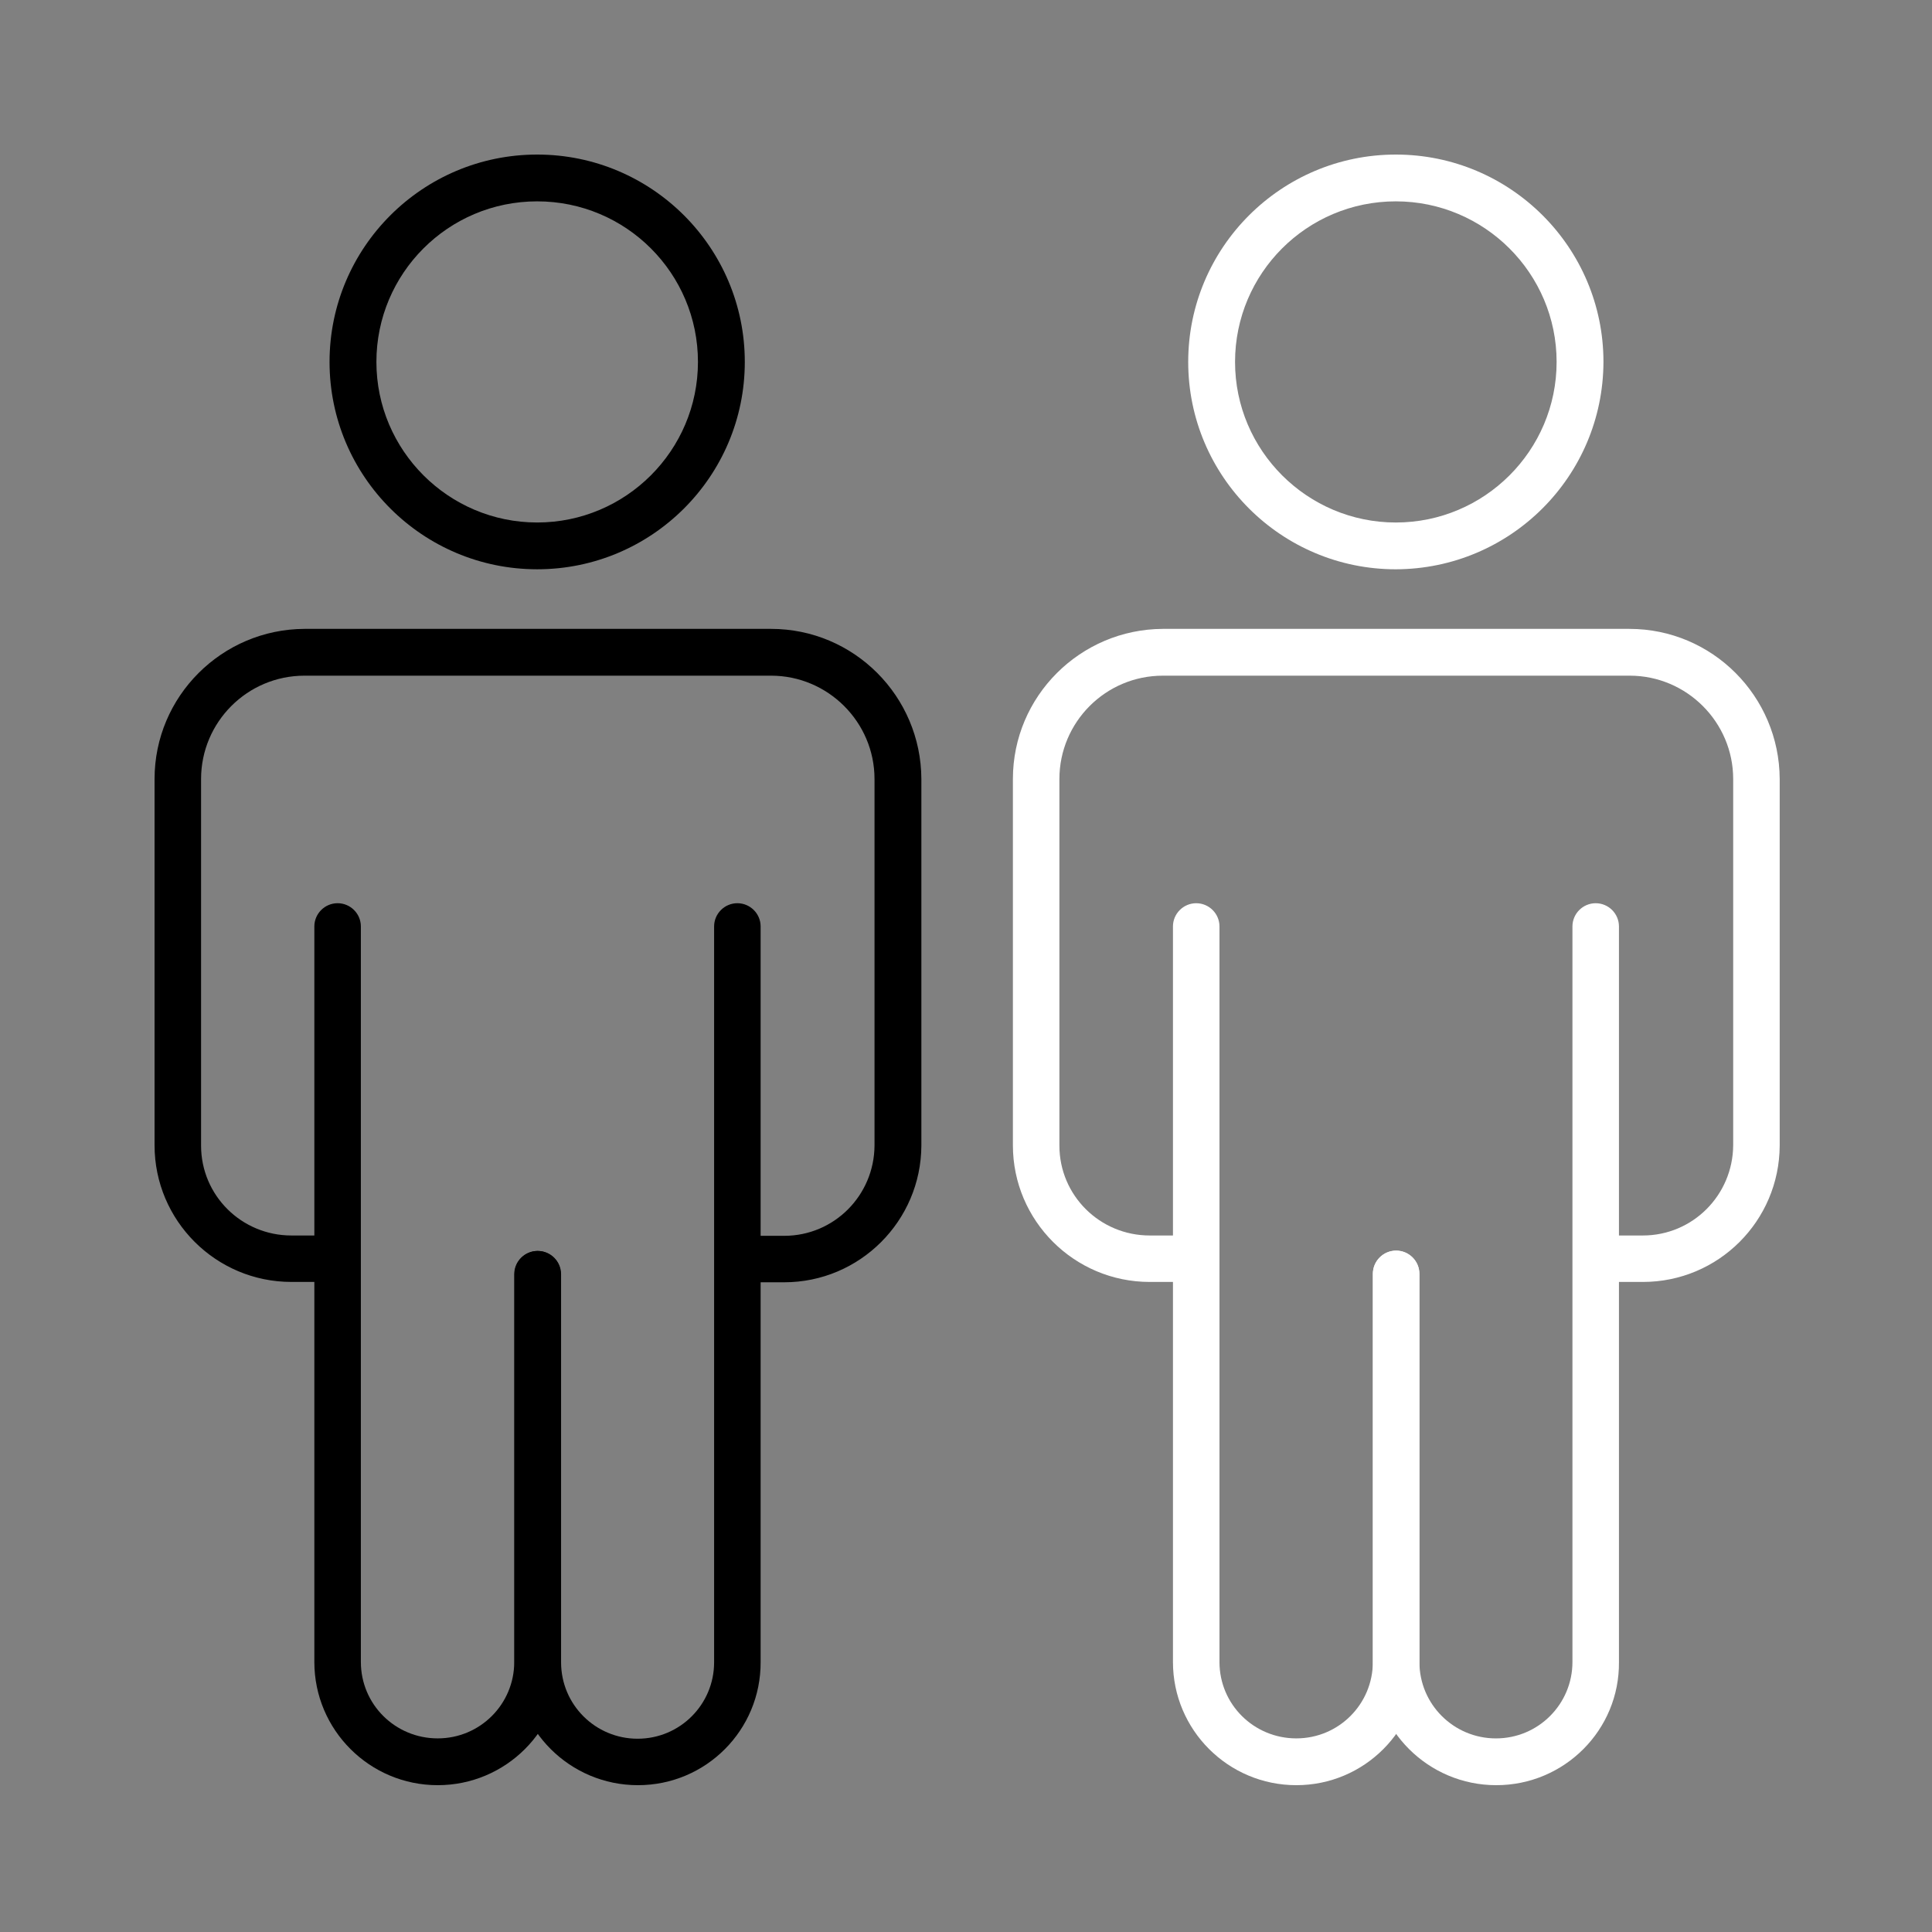
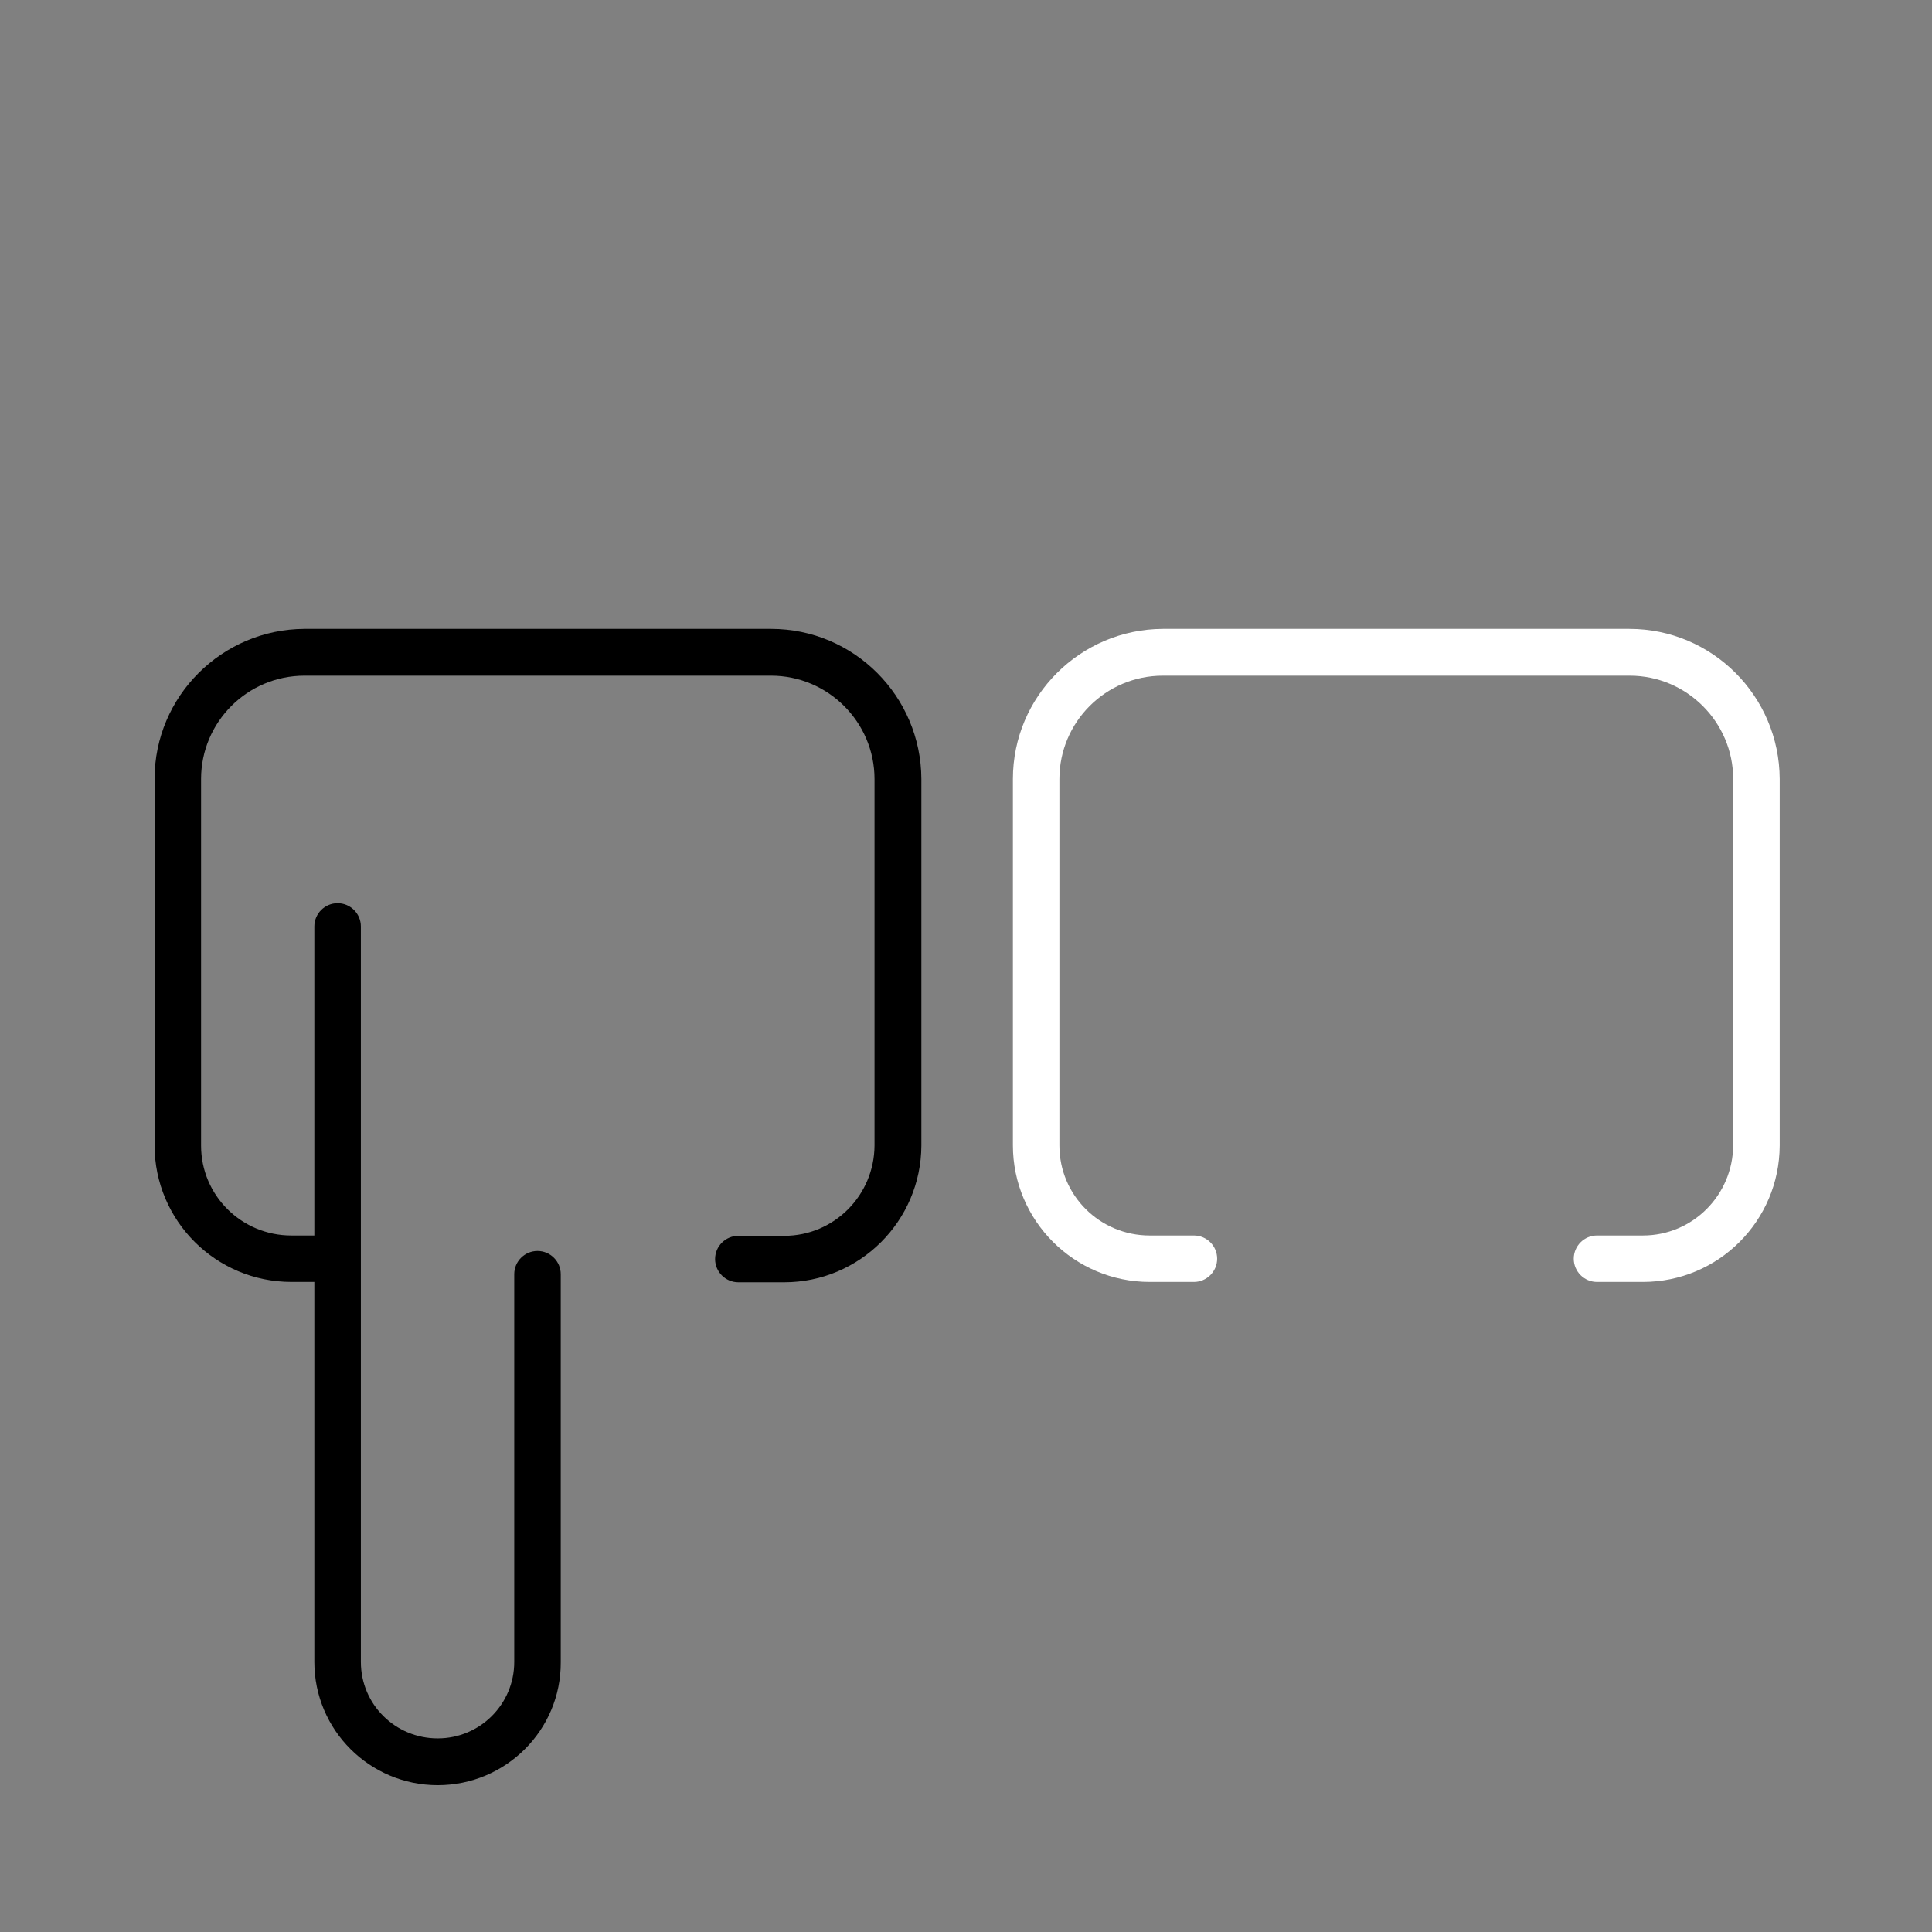
<svg xmlns="http://www.w3.org/2000/svg" width="150" height="150" viewBox="0 0 150 150" fill="none">
  <rect x="0" y="0" width="150" height="150" fill="#808080" stroke="none" />
-   <path d="M108.372 44.2C99.475 44.2 92.252 36.986 92.252 28.1C92.252 19.214 99.475 12 108.372 12C117.27 12 124.492 19.214 124.492 28.1C124.466 36.986 117.27 44.173 108.372 44.2ZM108.372 15.633C101.463 15.633 95.889 21.226 95.889 28.1C95.889 34.974 101.49 40.567 108.372 40.567C115.255 40.567 120.855 34.974 120.855 28.1C120.855 21.226 115.255 15.633 108.372 15.633Z" fill="white" />
  <path d="M127.551 99.53H123.992C122.997 99.53 122.186 98.72 122.186 97.726C122.186 96.733 122.997 95.923 123.992 95.923H127.551C131.424 95.923 134.538 92.787 134.564 88.919V60.483C134.564 56.066 130.953 52.459 126.53 52.459H90.286C85.837 52.459 82.252 56.066 82.252 60.483V88.945C82.252 92.813 85.392 95.923 89.265 95.923H92.694C93.688 95.923 94.499 96.733 94.499 97.726C94.499 98.72 93.688 99.53 92.694 99.53H89.265C83.403 99.53 78.641 94.773 78.641 88.919V60.483C78.641 54.054 83.874 48.853 90.286 48.826H126.504C132.942 48.826 138.149 54.054 138.175 60.483V88.945C138.149 94.799 133.413 99.53 127.551 99.53Z" fill="white" />
-   <path d="M116.17 138.601C110.884 138.601 106.592 134.315 106.592 129.036V98.901C106.592 97.908 107.403 97.098 108.397 97.098C109.392 97.098 110.203 97.908 110.203 98.901V129.036C110.203 132.329 112.872 134.969 116.144 134.969C119.441 134.969 122.084 132.303 122.084 129.036V71.929C122.084 70.936 122.895 70.126 123.89 70.126C124.884 70.126 125.695 70.936 125.695 71.929V129.036C125.748 134.315 121.456 138.601 116.17 138.601Z" fill="white" />
-   <path d="M100.646 138.601C95.36 138.601 91.068 134.315 91.068 129.035V71.929C91.068 70.936 91.88 70.126 92.874 70.126C93.868 70.126 94.68 70.936 94.68 71.929V129.035C94.68 132.329 97.349 134.968 100.646 134.968C103.944 134.968 106.587 132.302 106.587 129.035V98.901C106.587 97.908 107.398 97.098 108.392 97.098C109.387 97.098 110.198 97.908 110.198 98.901V129.035C110.198 134.315 105.932 138.601 100.646 138.601Z" fill="white" />
-   <path d="M41.706 44.199C32.809 44.199 25.586 36.986 25.586 28.1C25.586 19.213 32.809 12 41.706 12C50.604 12 57.826 19.213 57.826 28.1C57.826 36.986 50.604 44.199 41.706 44.199ZM41.706 15.633C34.797 15.633 29.224 21.226 29.224 28.1C29.224 34.973 34.824 40.566 41.706 40.566C48.589 40.566 54.189 34.973 54.189 28.1C54.189 21.226 48.615 15.633 41.706 15.633Z" fill="black" />
  <path d="M60.884 99.556H57.325C56.331 99.556 55.519 98.745 55.519 97.752C55.519 96.759 56.331 95.949 57.325 95.949H60.884C64.757 95.949 67.871 92.813 67.897 88.945V60.483C67.897 56.066 64.286 52.459 59.863 52.459H23.645C19.197 52.459 15.611 56.066 15.611 60.483V88.945C15.611 92.813 18.752 95.923 22.625 95.923H26.053C27.047 95.923 27.858 96.733 27.858 97.726C27.858 98.719 27.047 99.529 26.053 99.529H22.625C16.763 99.529 12 94.773 12 88.918V60.483C12 54.053 17.234 48.852 23.645 48.826H59.863C66.301 48.826 71.509 54.053 71.535 60.483V88.945C71.509 94.799 66.746 99.556 60.884 99.556Z" fill="black" />
-   <path d="M49.529 138.601C44.243 138.601 39.951 134.315 39.951 129.035V98.927C39.951 97.934 40.762 97.124 41.757 97.124C42.751 97.124 43.562 97.934 43.562 98.927V129.061C43.562 132.354 46.232 134.994 49.503 134.994C52.8 134.994 55.443 132.328 55.443 129.061V71.929C55.443 70.936 56.255 70.125 57.249 70.125C58.243 70.125 59.055 70.936 59.055 71.929V129.035C59.081 134.315 54.815 138.601 49.529 138.601Z" fill="black" />
  <path d="M33.984 138.601C28.698 138.601 24.406 134.315 24.406 129.035V71.929C24.406 70.936 25.218 70.125 26.212 70.125C27.206 70.125 28.018 70.936 28.018 71.929V129.035C28.018 132.328 30.687 134.968 33.984 134.968C37.282 134.968 39.925 132.302 39.925 129.035V98.927C39.925 97.934 40.736 97.124 41.73 97.124C42.725 97.124 43.536 97.934 43.536 98.927V129.061C43.562 134.315 39.27 138.601 33.984 138.601Z" fill="black" />
</svg>